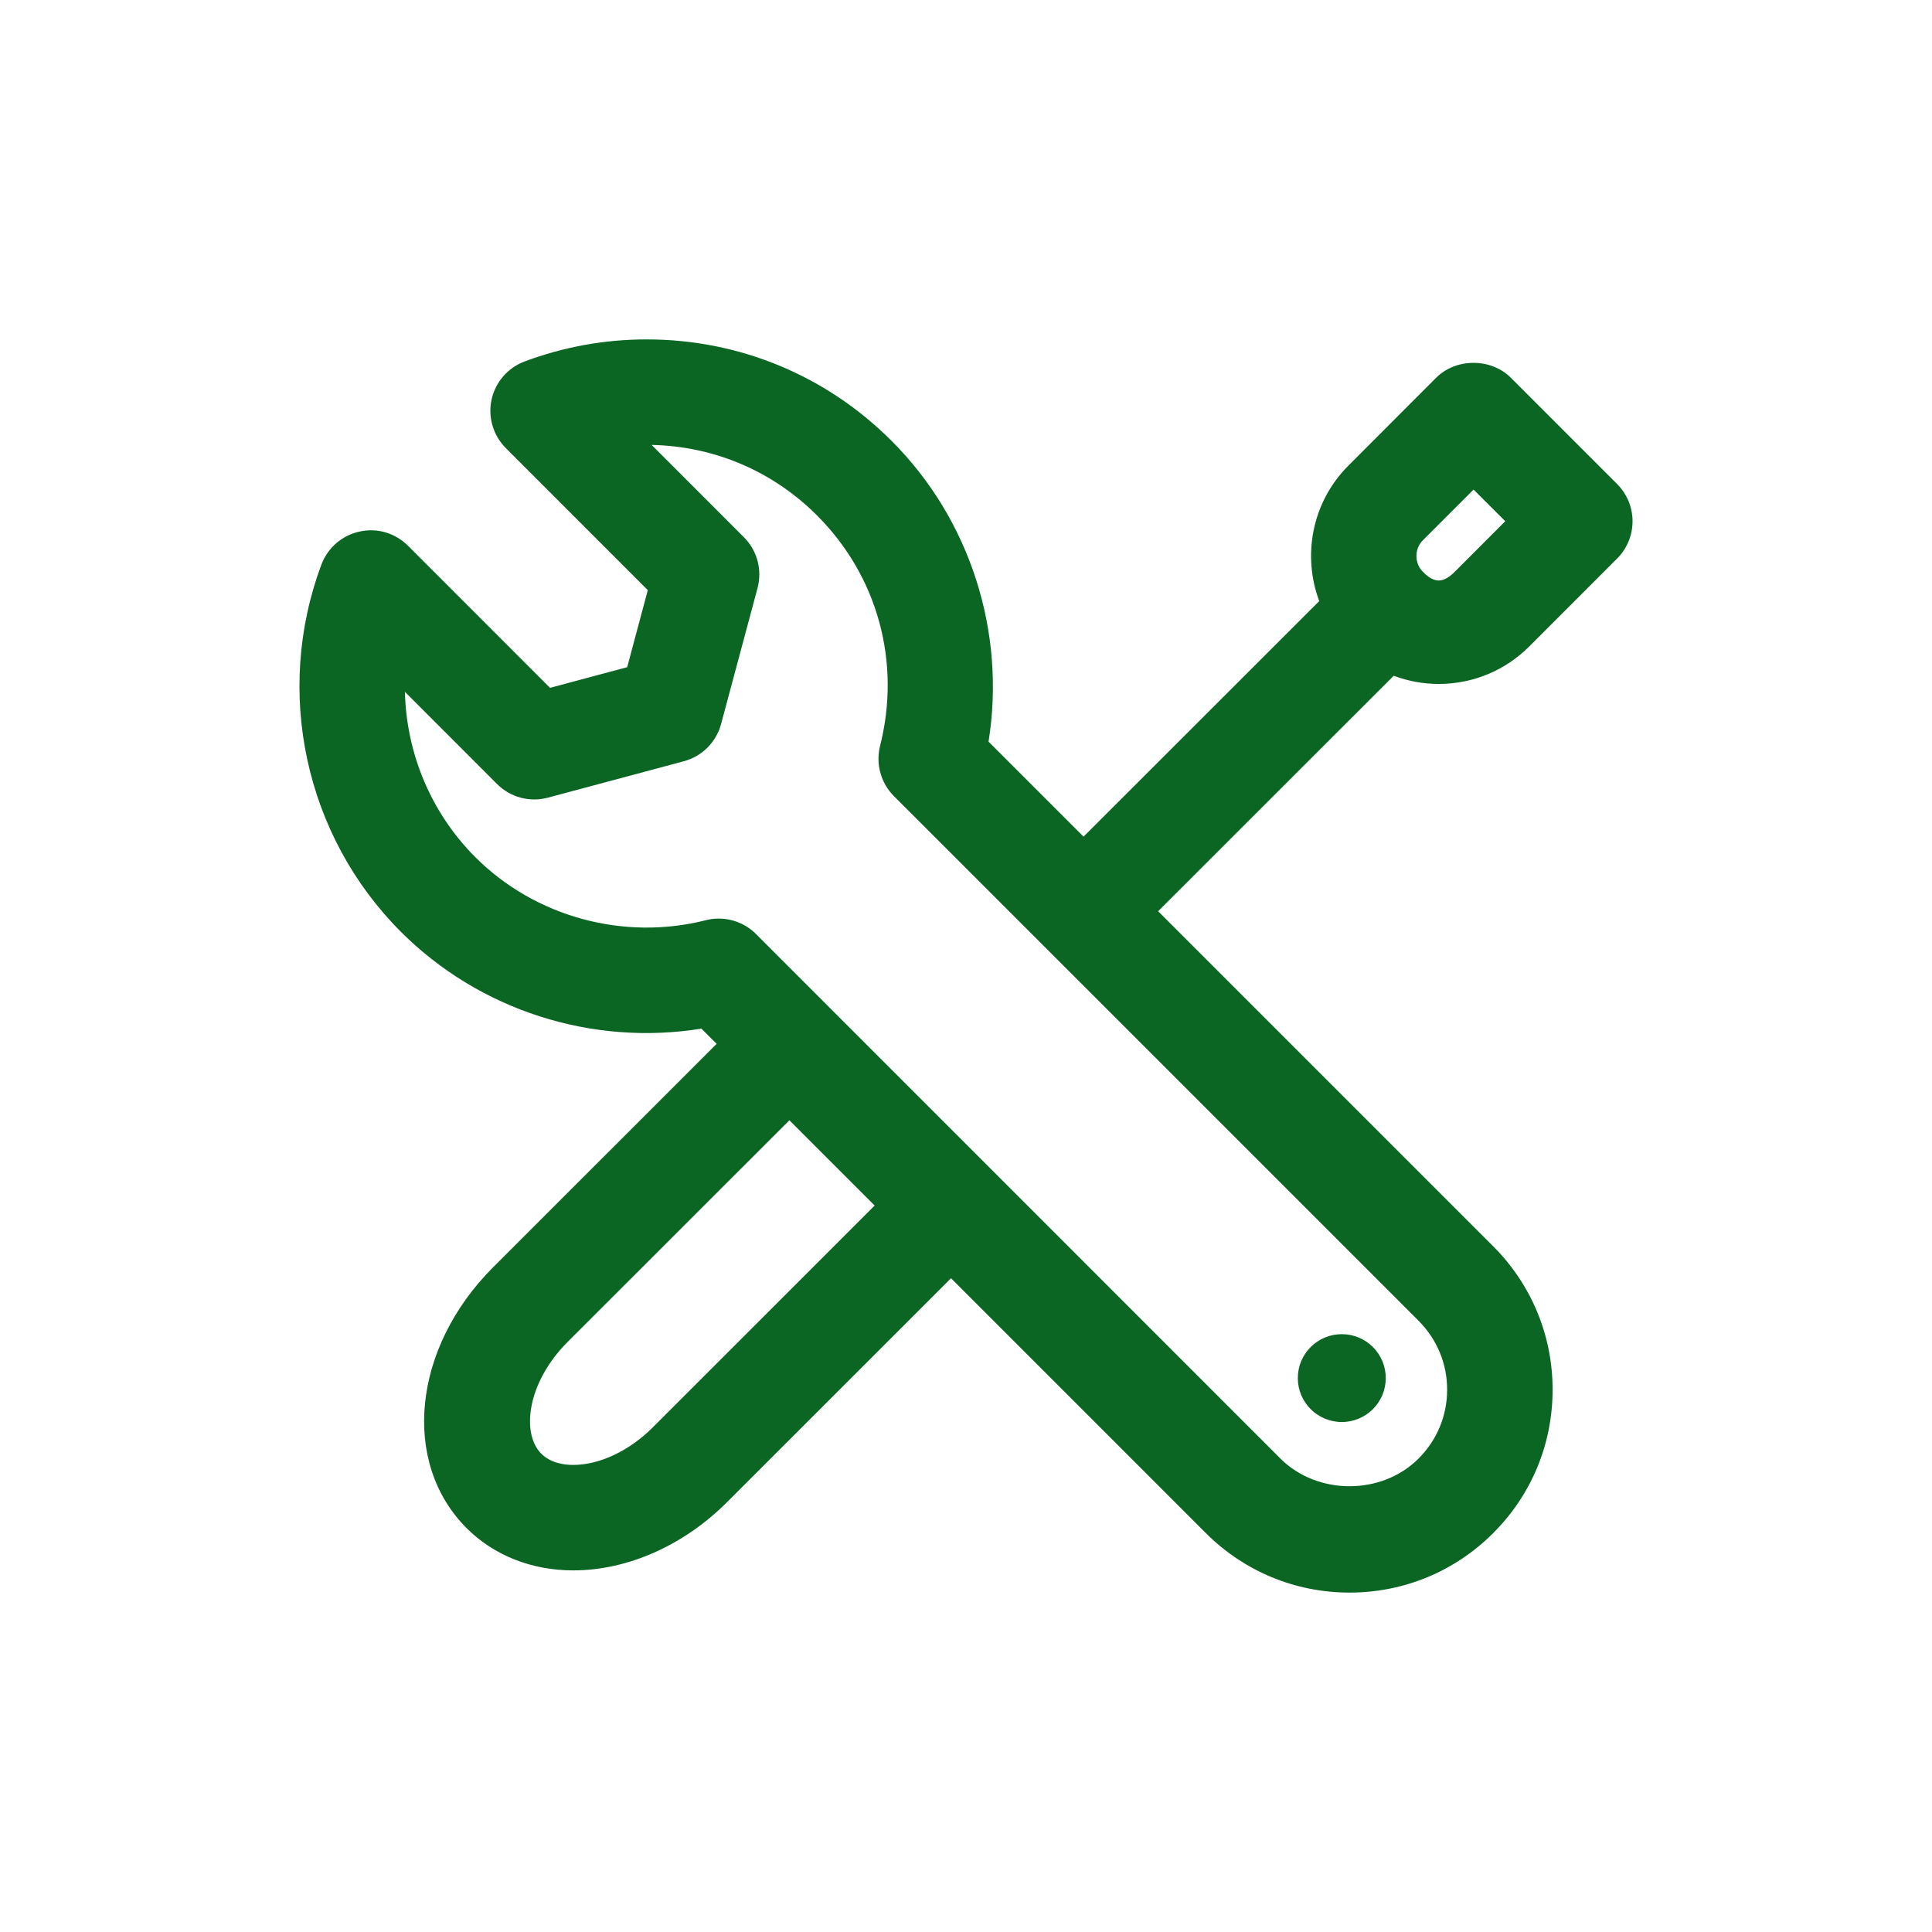
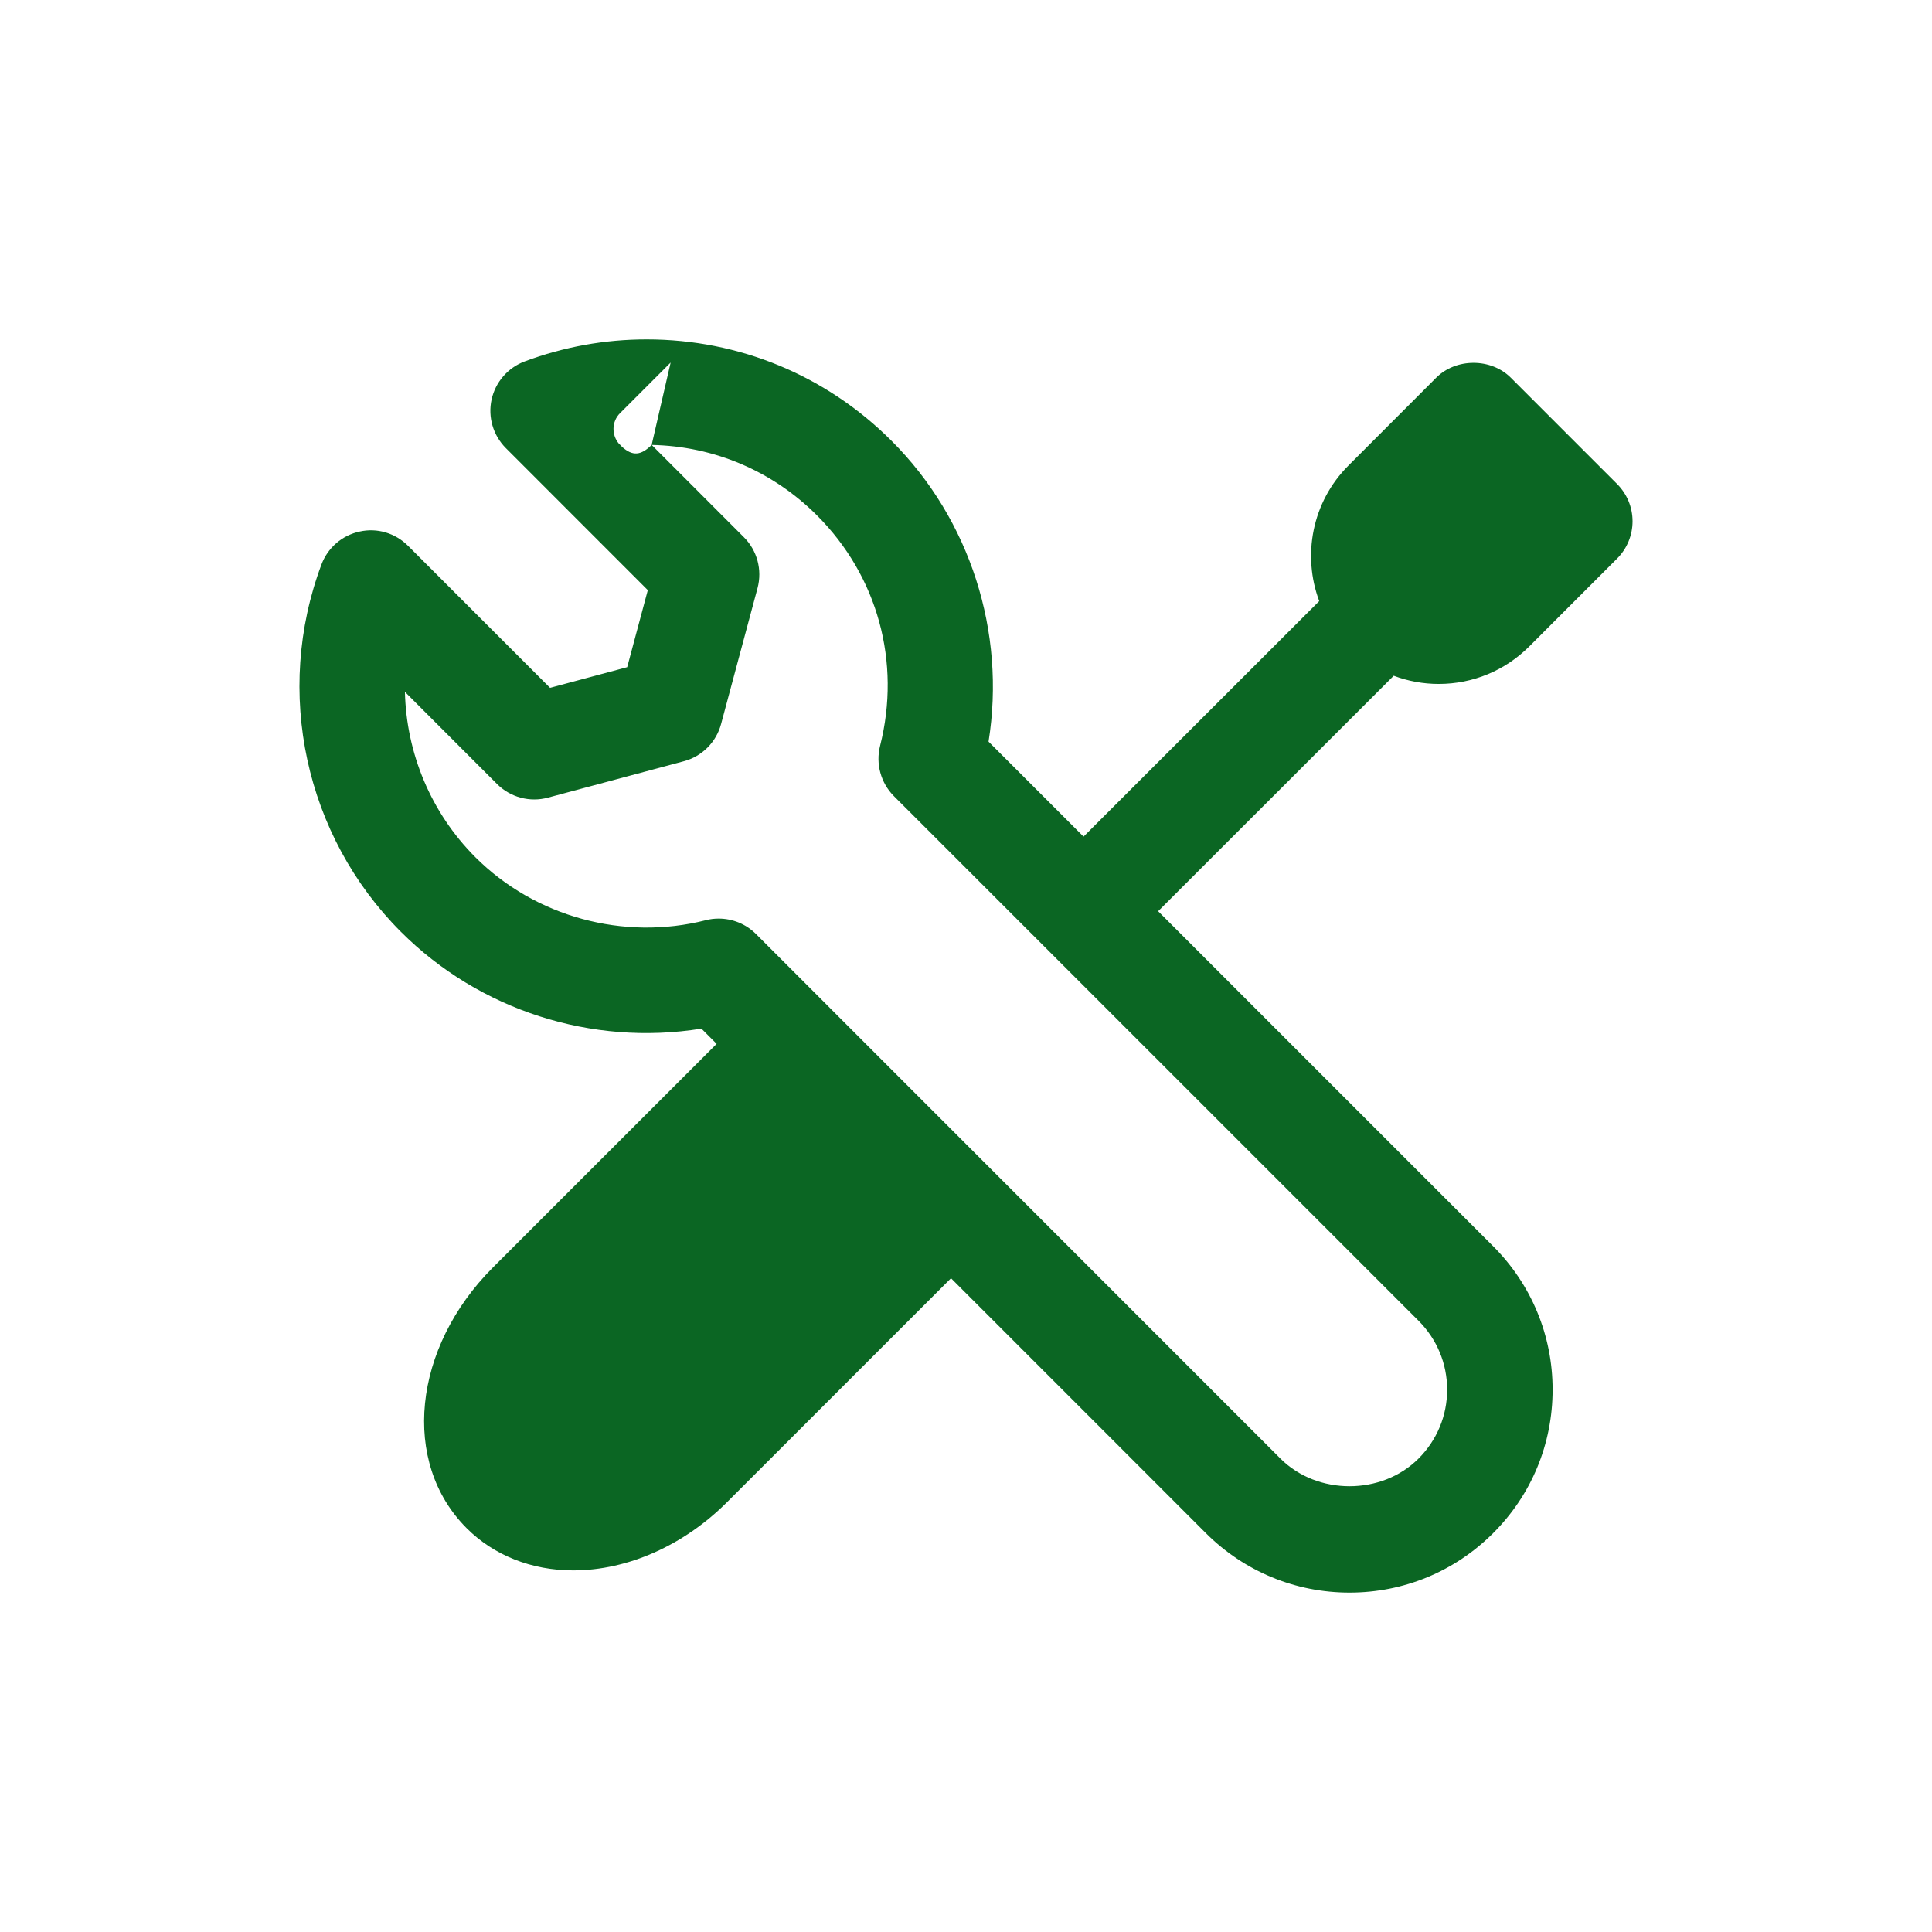
<svg xmlns="http://www.w3.org/2000/svg" width="100" height="100" viewBox="0 0 100 100">
  <g>
    <g transform="translate(50 50) scale(0.69 0.69) rotate(0) translate(-50 -50)" style="fill:#0b6623">
      <svg fill="#0b6623" version="1.1" x="0px" y="0px" viewBox="0 0 1192.358 1120.896" enable-background="new 0 0 2000 2000" xml:space="preserve">
-         <path style="" d="m 310.533,0 c -37.447,0 -74.138,6.648 -109.135,19.714 -14.997,5.613 -26.176,18.486 -29.571,34.146 -3.397,15.657 1.412,31.976 12.732,43.343 l 127.013,127.059 -18.441,68.909 -68.999,18.486 L 97.118,184.599 c -11.319,-11.32 -27.54,-16.274 -43.294,-12.738 -15.752,3.397 -28.582,14.53 -34.195,29.576 -42.542,113.76 -14.621,242.658 71.027,328.353 70.181,70.227 170.783,102.534 268.884,86.685 l 13.601,13.603 -200.088,200.004 c -71.926,72.018 -82.255,174.461 -23.489,233.226 24.336,24.338 58.153,37.733 95.27,37.733 48.721,0 99.044,-22.358 137.86,-61.267 l 200.078,-200.039 228.031,228.054 c 34.383,34.242 79.99,53.107 128.427,53.107 48.531,0 94.14,-18.912 128.38,-53.107 34.383,-34.289 53.246,-79.849 53.246,-128.38 0,-48.531 -18.957,-94.091 -53.246,-128.378 L 768.03,511.451 978.755,300.839 c 12.724,4.793 26.317,7.323 40.277,7.327 30.543,-0.02 59.202,-11.896 80.841,-33.438 l 78.665,-78.715 c 8.866,-8.819 13.82,-20.845 13.82,-33.344 0,-12.498 -4.954,-24.479 -13.82,-33.348 l -95.078,-95.081 c -17.688,-17.688 -49.004,-17.688 -66.691,0 l -78.578,78.668 c -32.634,32.636 -41.338,80.371 -26.07,121.144 l -210.802,210.688 -84.974,-84.974 c 15.66,-97.723 -16.319,-198.703 -86.685,-268.978 C 471.176,32.259 393.353,0 310.533,0 Z m 4.483,94.381 c 55.936,1.132 108.335,23.44 147.952,63.105 54.24,54.24 75.319,131.259 56.36,206.062 -4.055,16.13 0.661,33.2 12.358,44.946 l 469.237,469.231 c 16.507,16.507 25.609,38.393 25.609,61.692 0,23.299 -9.102,45.136 -25.609,61.643 -32.968,32.96 -90.465,32.913 -123.432,0.04 L 408.354,531.867 c -8.914,-8.96 -20.991,-13.82 -33.348,-13.82 l 0,0 c -3.867,0 -7.735,0.426 -11.602,1.463 -73.481,18.629 -152.714,-3.016 -206.056,-56.36 -39.902,-39.9 -61.74,-93.244 -63.014,-147.907 l 82.349,82.394 c 11.885,11.934 29.29,16.651 45.609,12.216 l 121.494,-32.543 c 16.319,-4.338 29.004,-17.072 33.342,-33.344 l 32.595,-121.541 c 4.34,-16.272 -0.285,-33.678 -12.265,-45.564 l -82.442,-82.487 z m 735.146,39.939 28.341,28.3 -45.321,45.37 c -9.618,9.574 -17.115,10.147 -26.48,1.724 -0.557,-0.616 -1.134,-1.222 -1.728,-1.816 -0.366,-0.367 -0.745,-0.712 -1.122,-1.065 -6.679,-7.916 -6.428,-19.773 1.03,-27.233 l 45.28,-45.28 z m -611.953,564.126 76.264,76.268 -198.42,198.368 c -21.035,21.036 -47.636,33.632 -71.219,33.632 -8.347,0 -20.138,-1.745 -28.531,-10.047 -18.065,-18.062 -12.83,-63.532 23.487,-99.894 l 198.419,-198.327 z m 494.088,191.298 c -21.743,0 -39.335,17.594 -39.335,39.289 0,21.696 17.592,39.29 39.335,39.29 21.742,0 39.334,-17.594 39.334,-39.29 0,-21.695 -17.592,-39.289 -39.334,-39.289 z" fill="#0b6623" />
+         <path style="" d="m 310.533,0 c -37.447,0 -74.138,6.648 -109.135,19.714 -14.997,5.613 -26.176,18.486 -29.571,34.146 -3.397,15.657 1.412,31.976 12.732,43.343 l 127.013,127.059 -18.441,68.909 -68.999,18.486 L 97.118,184.599 c -11.319,-11.32 -27.54,-16.274 -43.294,-12.738 -15.752,3.397 -28.582,14.53 -34.195,29.576 -42.542,113.76 -14.621,242.658 71.027,328.353 70.181,70.227 170.783,102.534 268.884,86.685 l 13.601,13.603 -200.088,200.004 c -71.926,72.018 -82.255,174.461 -23.489,233.226 24.336,24.338 58.153,37.733 95.27,37.733 48.721,0 99.044,-22.358 137.86,-61.267 l 200.078,-200.039 228.031,228.054 c 34.383,34.242 79.99,53.107 128.427,53.107 48.531,0 94.14,-18.912 128.38,-53.107 34.383,-34.289 53.246,-79.849 53.246,-128.38 0,-48.531 -18.957,-94.091 -53.246,-128.378 L 768.03,511.451 978.755,300.839 c 12.724,4.793 26.317,7.323 40.277,7.327 30.543,-0.02 59.202,-11.896 80.841,-33.438 l 78.665,-78.715 c 8.866,-8.819 13.82,-20.845 13.82,-33.344 0,-12.498 -4.954,-24.479 -13.82,-33.348 l -95.078,-95.081 c -17.688,-17.688 -49.004,-17.688 -66.691,0 l -78.578,78.668 c -32.634,32.636 -41.338,80.371 -26.07,121.144 l -210.802,210.688 -84.974,-84.974 c 15.66,-97.723 -16.319,-198.703 -86.685,-268.978 C 471.176,32.259 393.353,0 310.533,0 Z m 4.483,94.381 c 55.936,1.132 108.335,23.44 147.952,63.105 54.24,54.24 75.319,131.259 56.36,206.062 -4.055,16.13 0.661,33.2 12.358,44.946 l 469.237,469.231 c 16.507,16.507 25.609,38.393 25.609,61.692 0,23.299 -9.102,45.136 -25.609,61.643 -32.968,32.96 -90.465,32.913 -123.432,0.04 L 408.354,531.867 c -8.914,-8.96 -20.991,-13.82 -33.348,-13.82 l 0,0 c -3.867,0 -7.735,0.426 -11.602,1.463 -73.481,18.629 -152.714,-3.016 -206.056,-56.36 -39.902,-39.9 -61.74,-93.244 -63.014,-147.907 l 82.349,82.394 c 11.885,11.934 29.29,16.651 45.609,12.216 l 121.494,-32.543 c 16.319,-4.338 29.004,-17.072 33.342,-33.344 l 32.595,-121.541 c 4.34,-16.272 -0.285,-33.678 -12.265,-45.564 l -82.442,-82.487 z c -9.618,9.574 -17.115,10.147 -26.48,1.724 -0.557,-0.616 -1.134,-1.222 -1.728,-1.816 -0.366,-0.367 -0.745,-0.712 -1.122,-1.065 -6.679,-7.916 -6.428,-19.773 1.03,-27.233 l 45.28,-45.28 z m -611.953,564.126 76.264,76.268 -198.42,198.368 c -21.035,21.036 -47.636,33.632 -71.219,33.632 -8.347,0 -20.138,-1.745 -28.531,-10.047 -18.065,-18.062 -12.83,-63.532 23.487,-99.894 l 198.419,-198.327 z m 494.088,191.298 c -21.743,0 -39.335,17.594 -39.335,39.289 0,21.696 17.592,39.29 39.335,39.29 21.742,0 39.334,-17.594 39.334,-39.29 0,-21.695 -17.592,-39.289 -39.334,-39.289 z" fill="#0b6623" />
      </svg>
    </g>
  </g>
</svg>